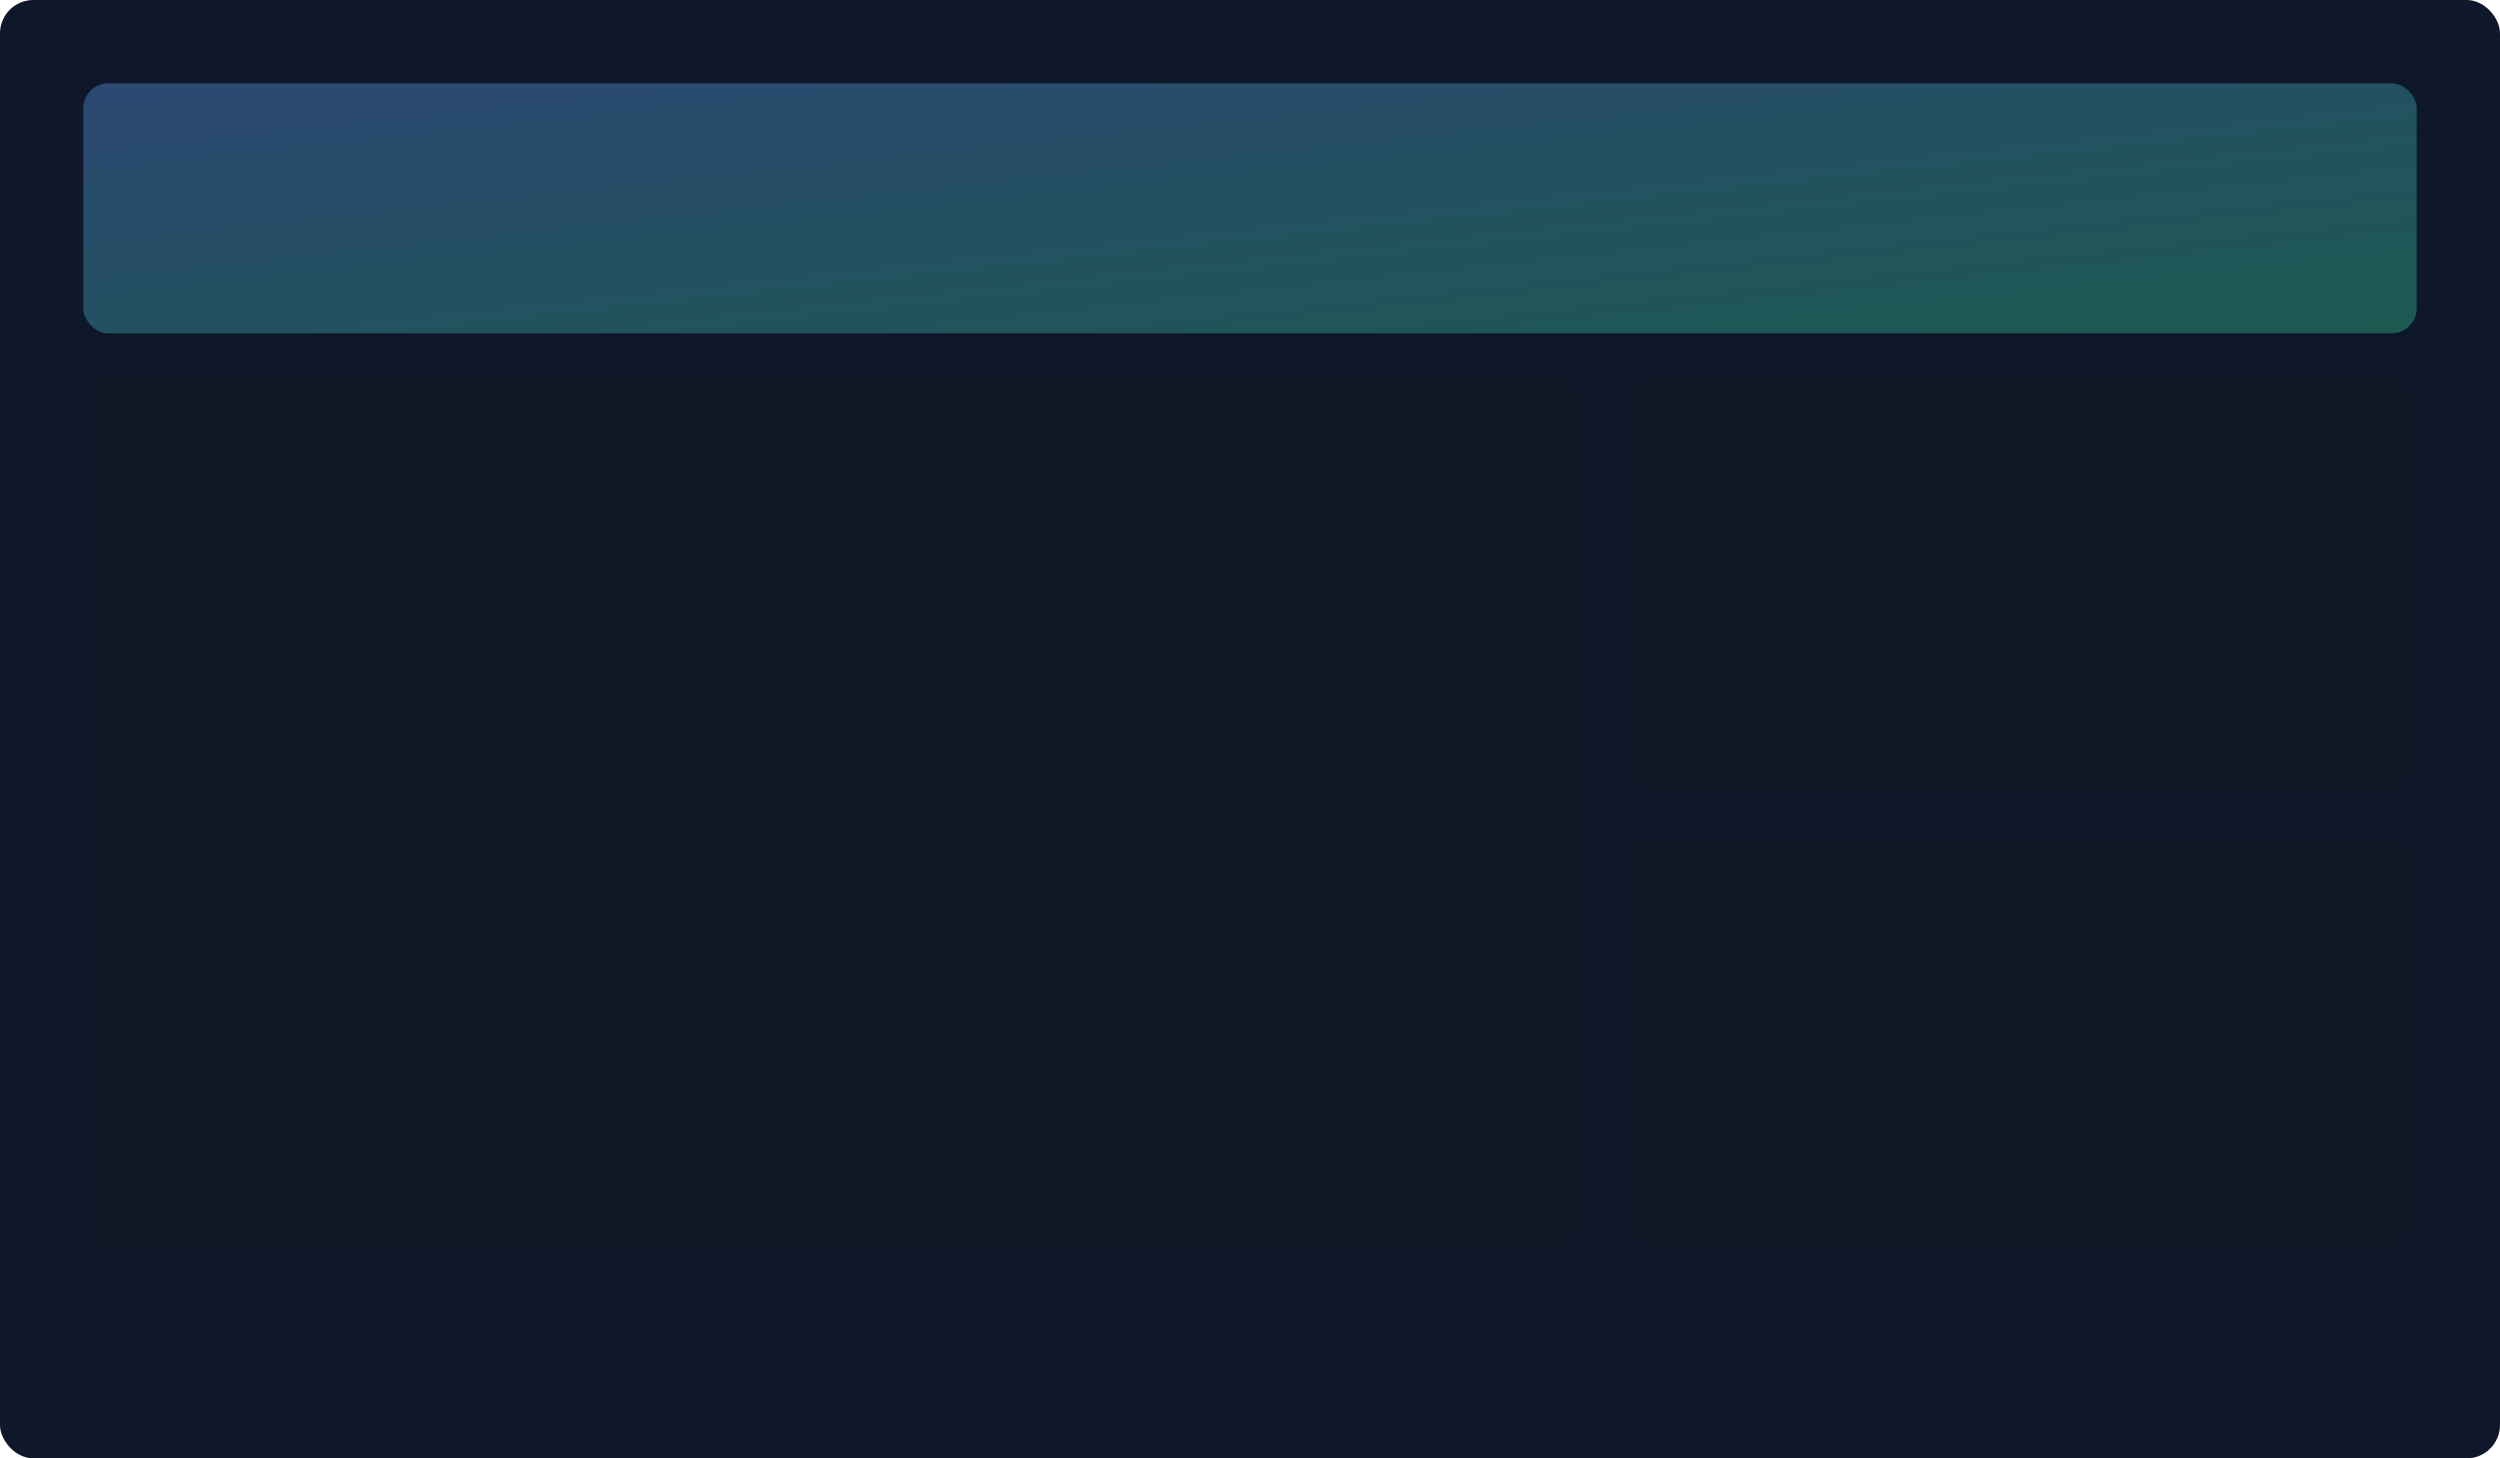
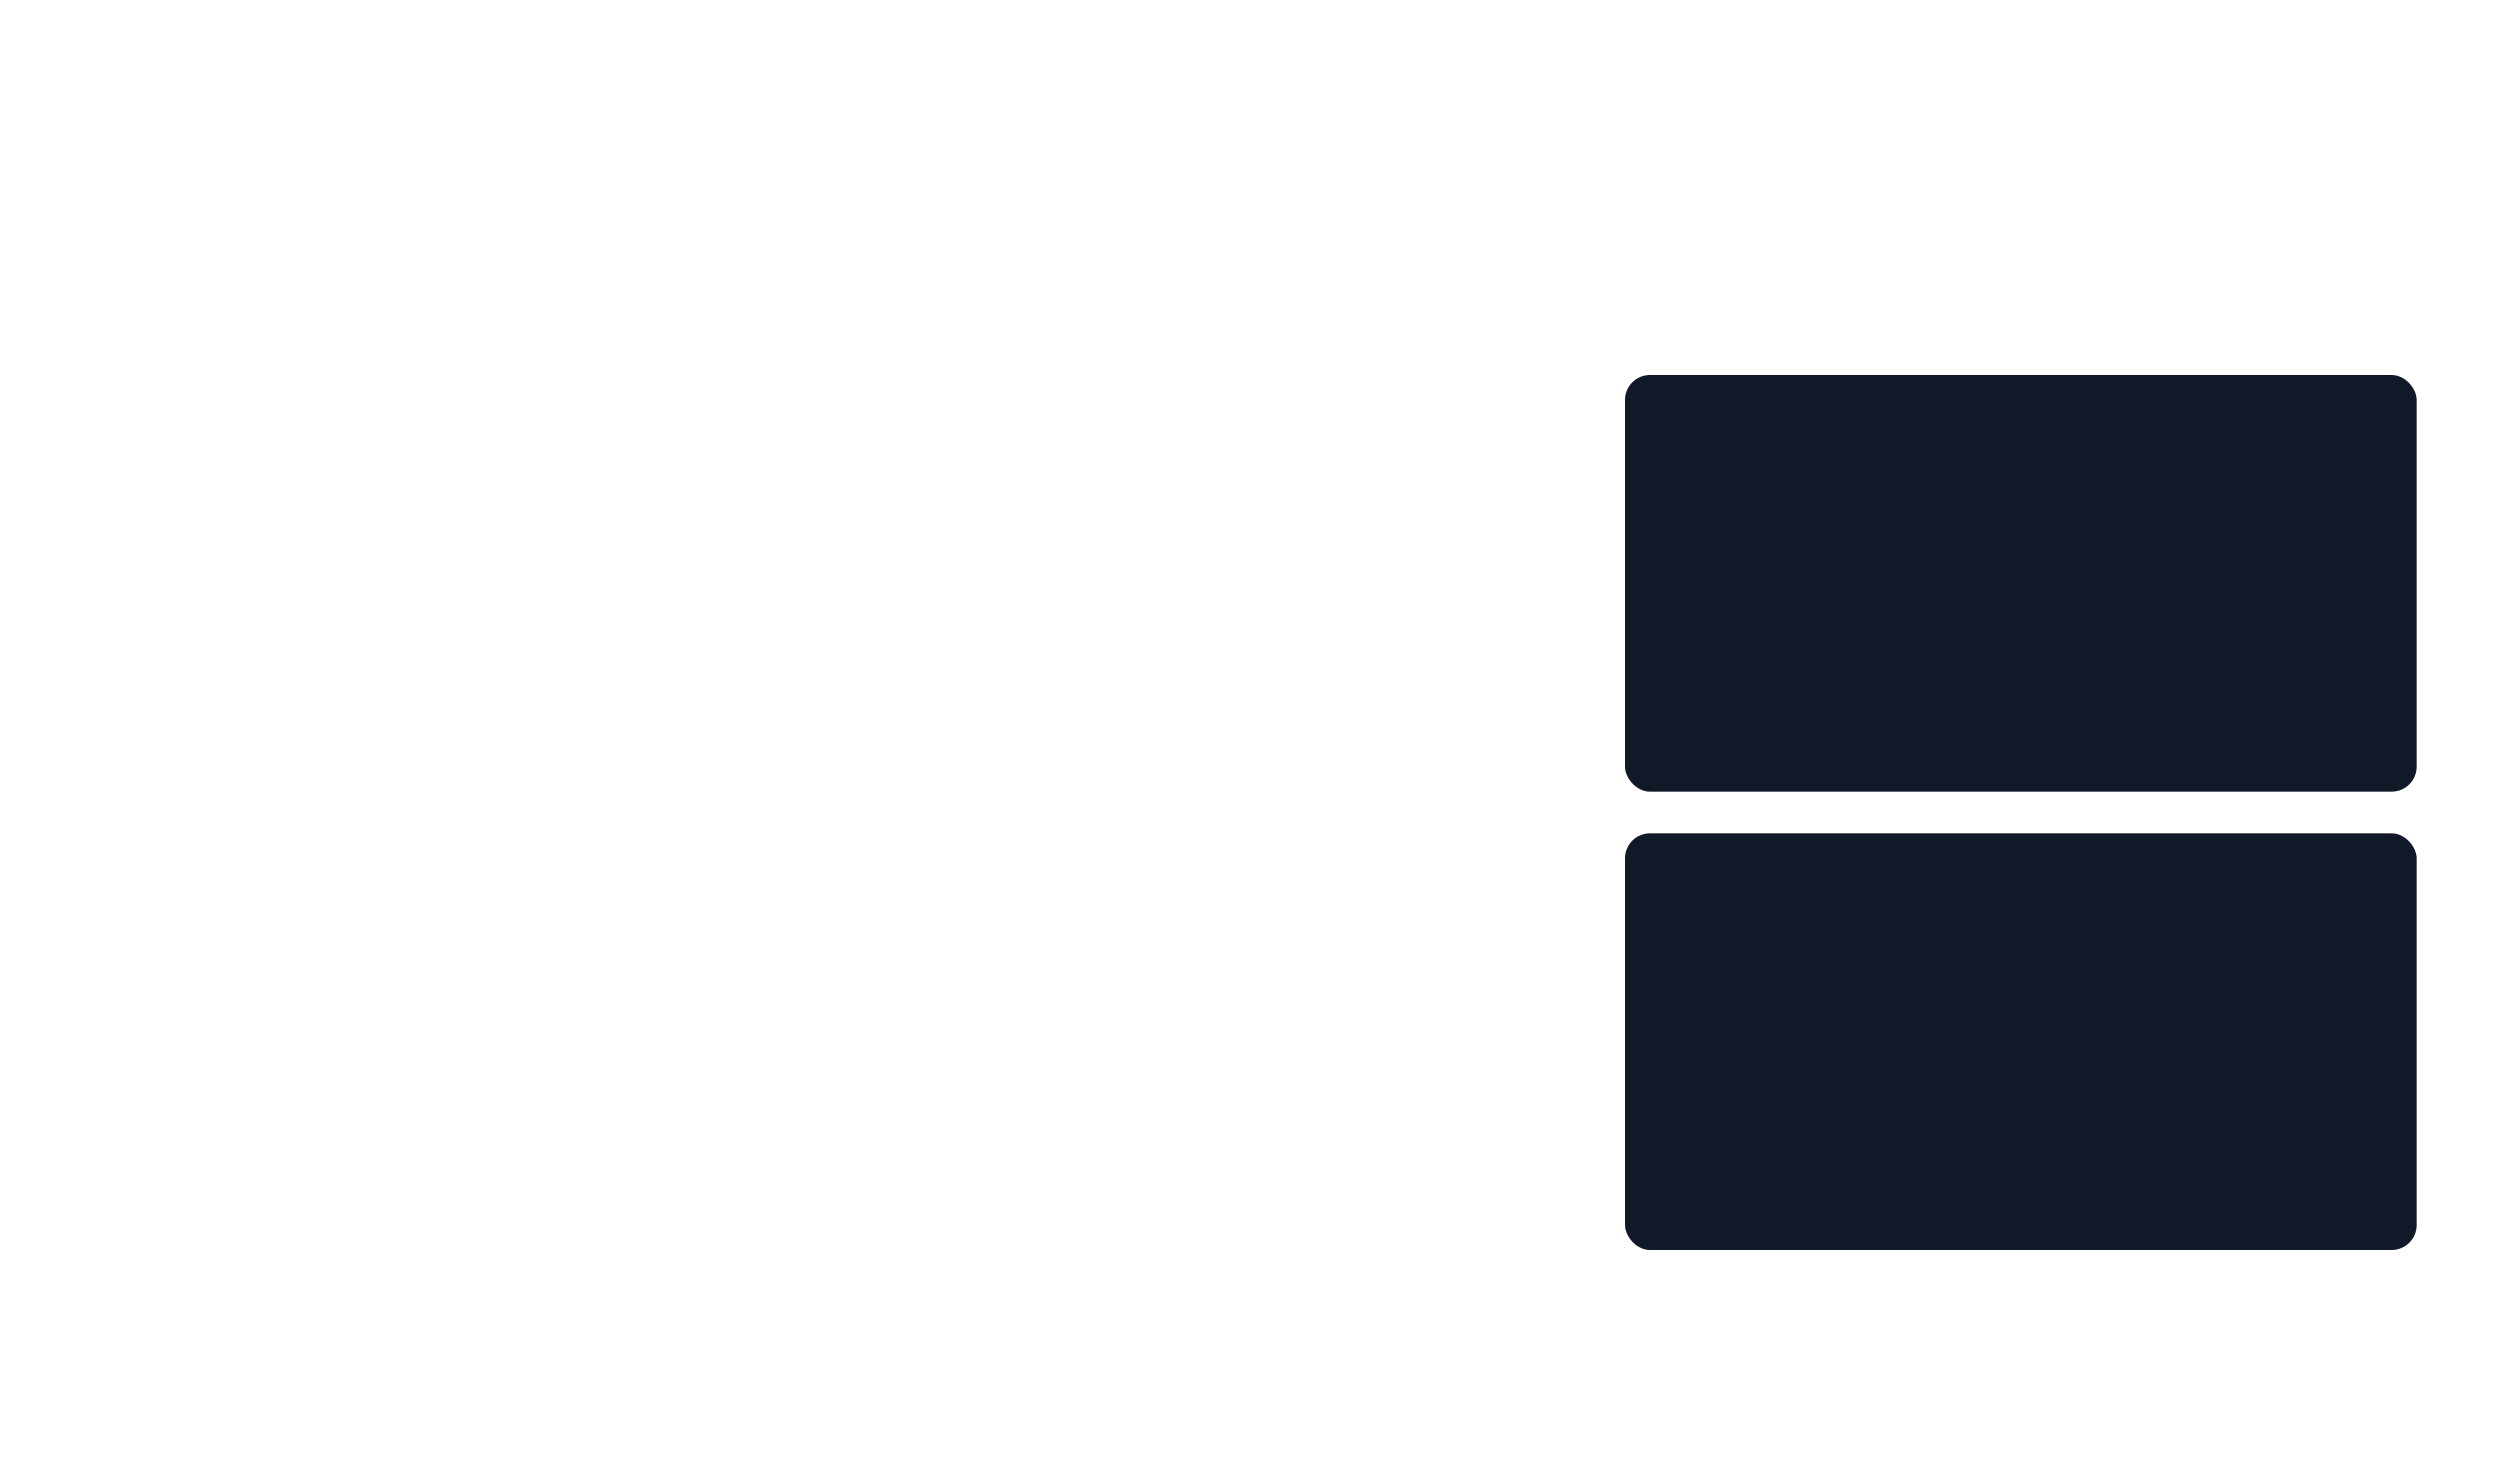
<svg xmlns="http://www.w3.org/2000/svg" viewBox="0 0 1200 700">
  <defs>
    <linearGradient id="g" x1="0" y1="0" x2="1" y2="1">
      <stop offset="0" stop-color="#60a5fa" />
      <stop offset="1" stop-color="#34d399" />
    </linearGradient>
  </defs>
-   <rect width="1200" height="700" rx="16" fill="#0f172a" />
-   <rect x="40" y="40" width="1120" height="120" rx="12" fill="url(#g)" opacity=".35" />
-   <rect x="40" y="180" width="720" height="420" rx="12" fill="#111827" />
  <rect x="780" y="180" width="380" height="200" rx="12" fill="#111827" />
  <rect x="780" y="400" width="380" height="200" rx="12" fill="#111827" />
</svg>